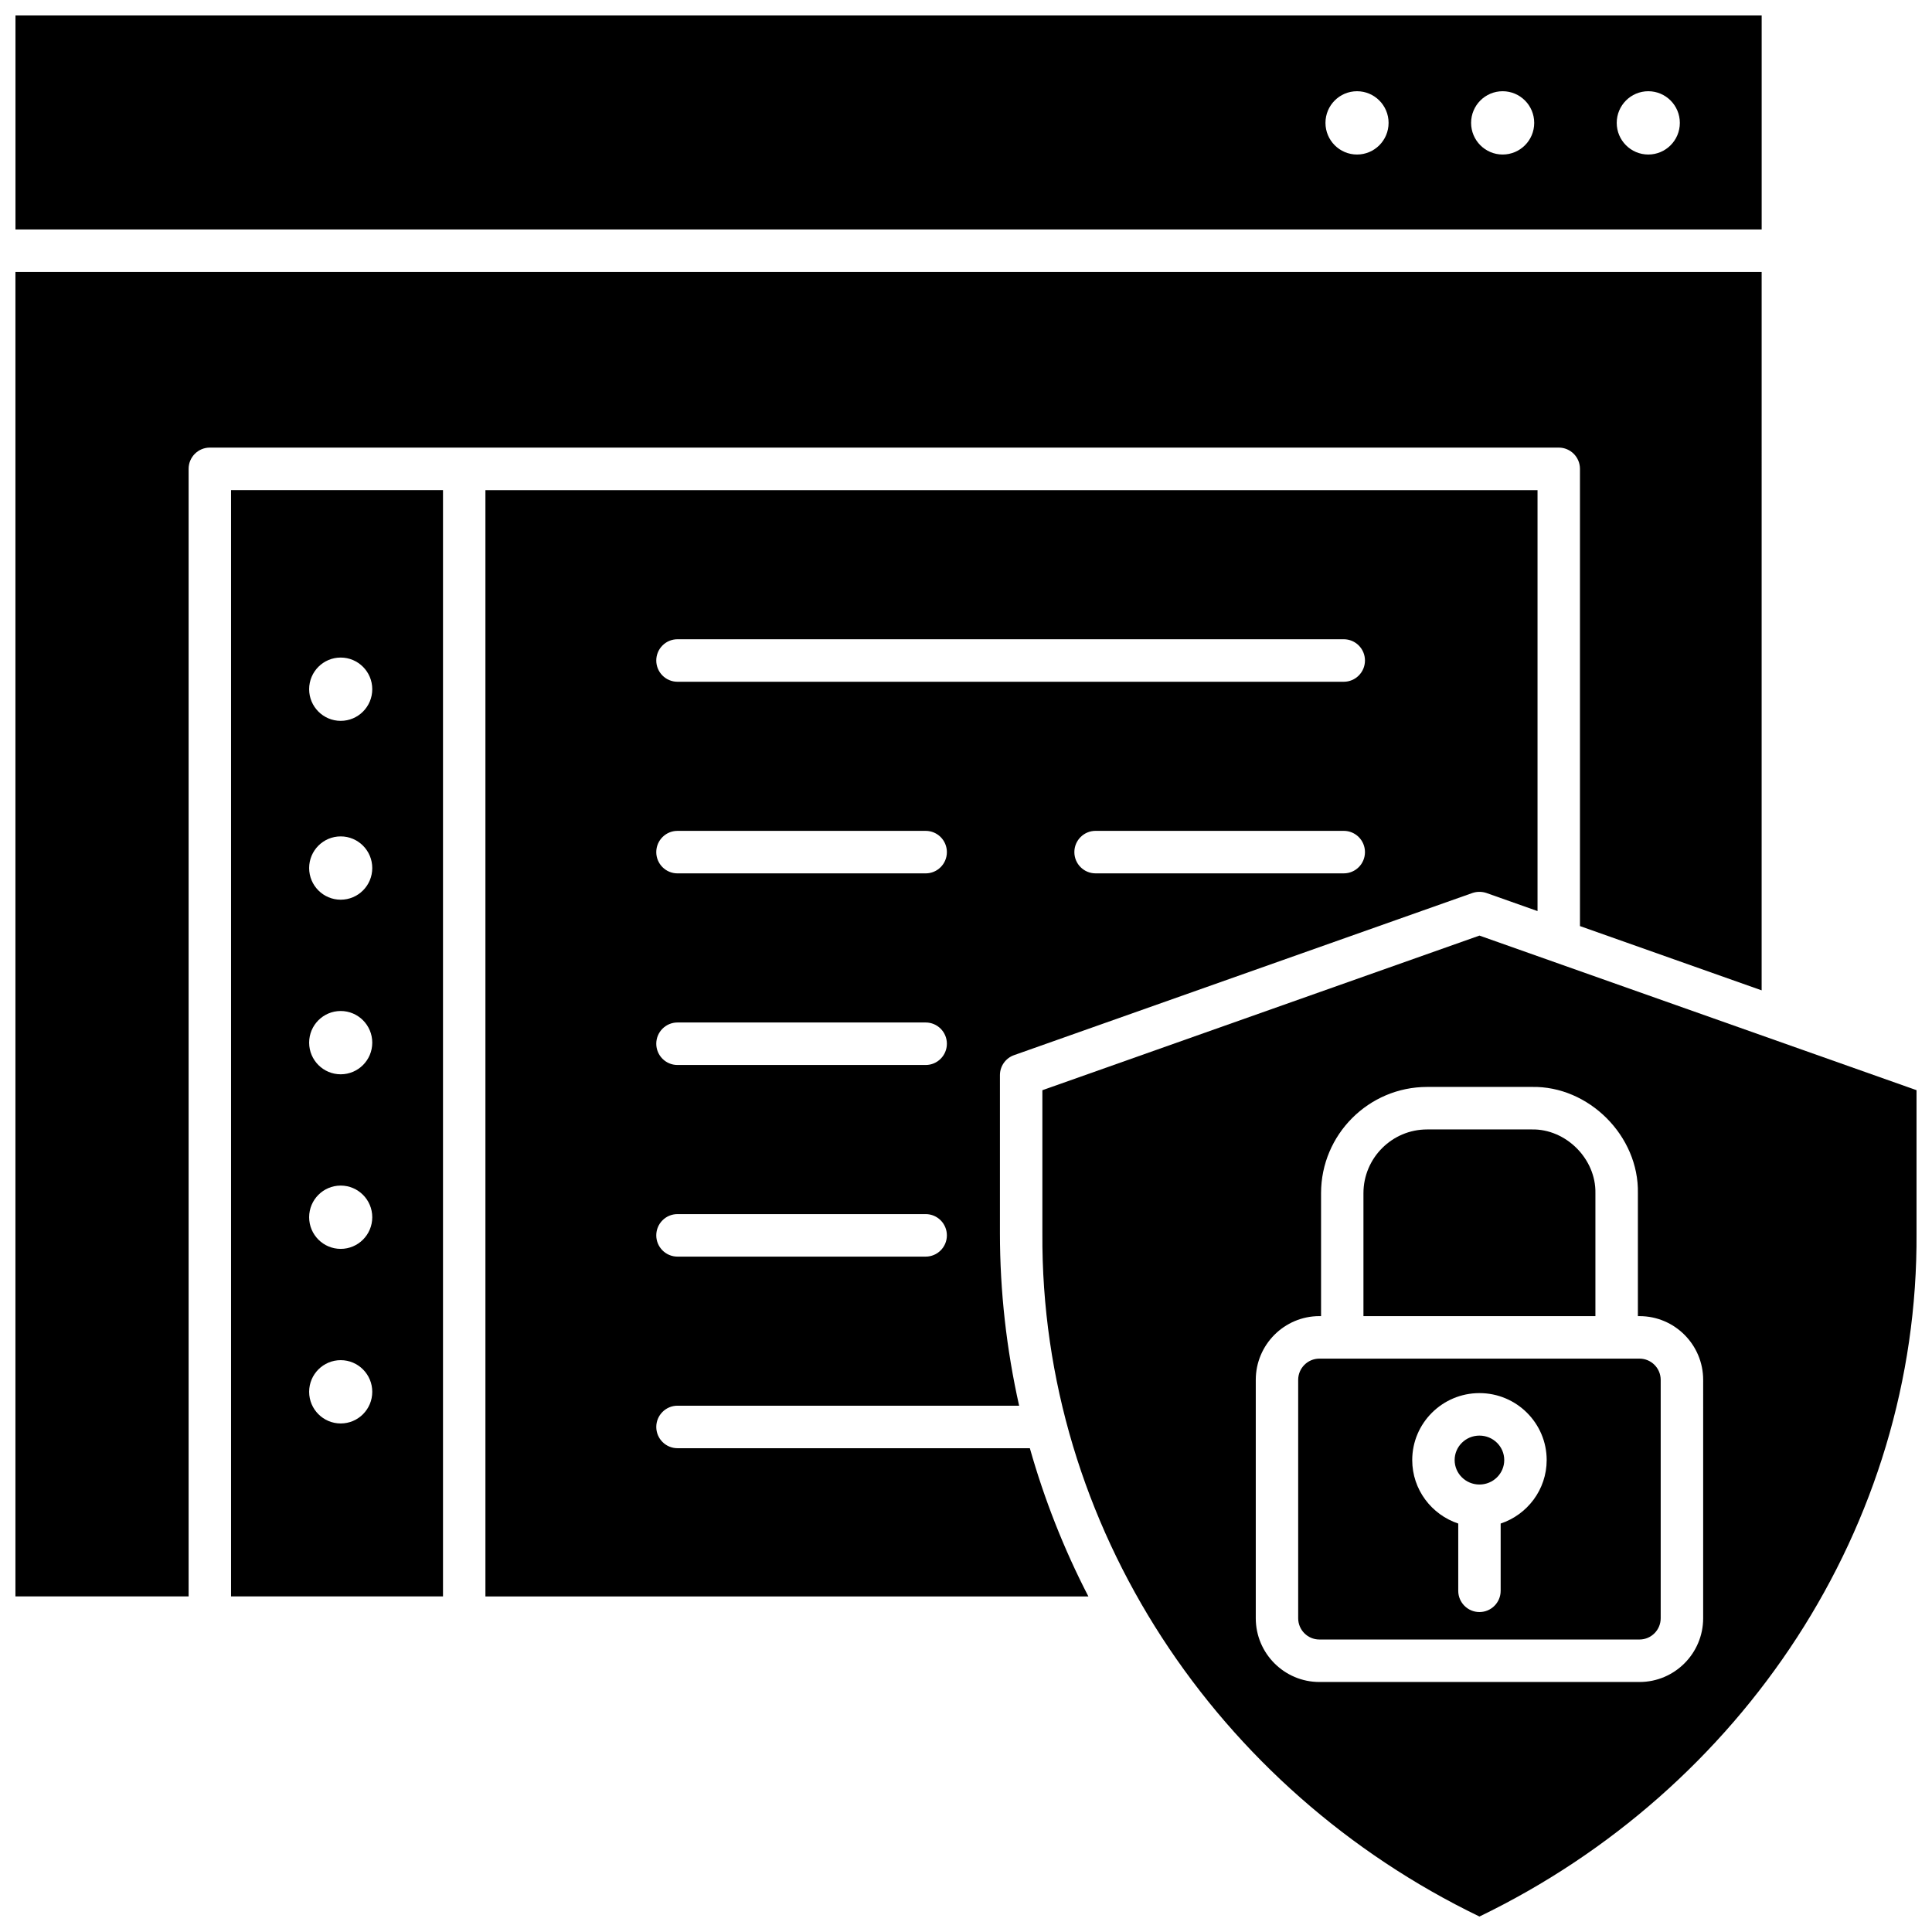
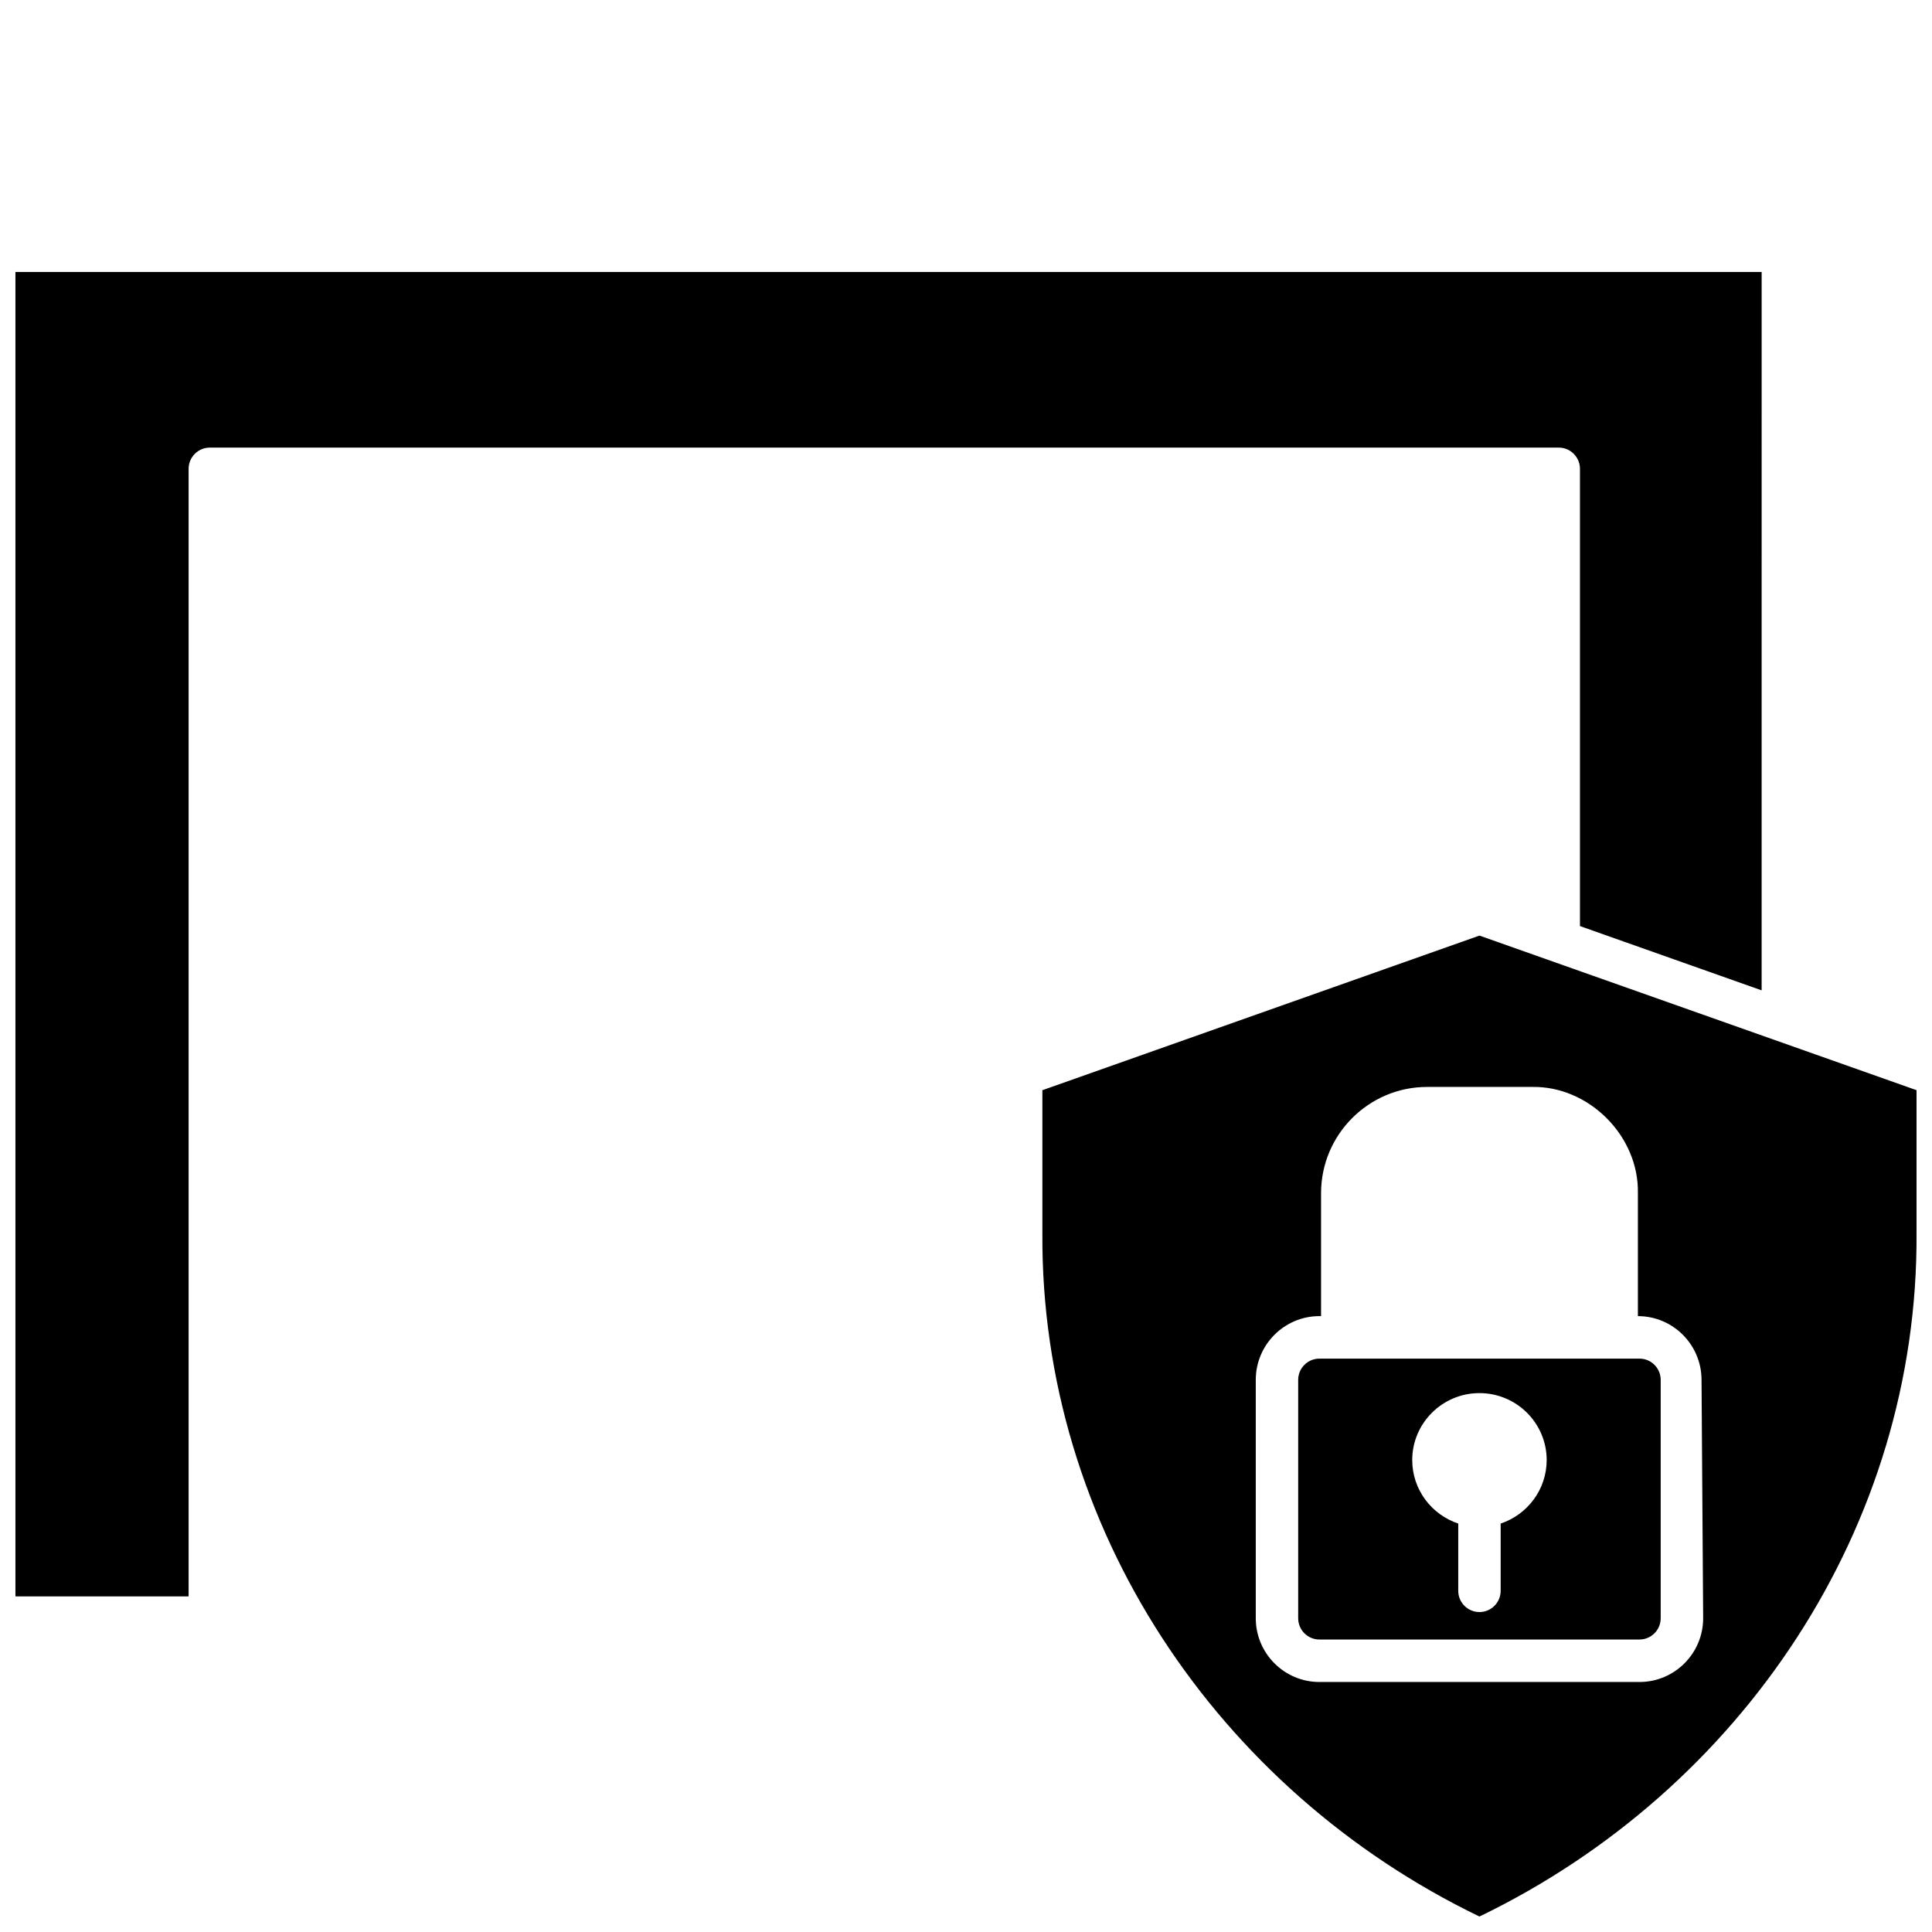
<svg xmlns="http://www.w3.org/2000/svg" width="800px" height="800px" version="1.1" viewBox="144 144 512 512">
  <defs>
    <clipPath id="c">
      <path d="m148.09 216h462.91v352h-462.91z" />
    </clipPath>
    <clipPath id="b">
      <path d="m148.09 148.09h462.91v56.906h-462.91z" />
    </clipPath>
    <clipPath id="a">
      <path d="m420 391h231.9v260.9h-231.9z" />
    </clipPath>
  </defs>
-   <path d="m416.93 527.79h-93.387c-3.106 0-5.621-2.523-5.621-5.633s2.516-5.633 5.621-5.633h90.539c-3.356-14.973-5.09-30.312-5.09-45.746v-41.848c-0.004-2.371 1.492-4.516 3.75-5.309l121.45-42.965c1.207-0.414 2.539-0.414 3.746 0l13.523 4.785v-111.55h-278.82v293.18h159.79c-6.496-12.562-11.676-25.734-15.508-39.277zm83.18-152.34h-65.773c-3.106 0-5.621-2.523-5.621-5.633s2.516-5.633 5.621-5.633h65.773c3.106 0 5.621 2.523 5.621 5.633 0 3.113-2.516 5.633-5.621 5.633zm-176.57-62.043h176.57c3.106 0 5.621 2.523 5.621 5.633s-2.516 5.633-5.621 5.633h-176.57c-3.106 0-5.621-2.523-5.621-5.633s2.516-5.633 5.621-5.633zm0 50.781h65.773c3.106 0 5.621 2.523 5.621 5.633s-2.516 5.633-5.621 5.633h-65.773c-3.106 0-5.621-2.523-5.621-5.633 0-3.113 2.516-5.633 5.621-5.633zm0 50.781h65.773c3.106 0 5.621 2.523 5.621 5.633s-2.516 5.633-5.621 5.633h-65.773c-3.106 0-5.621-2.523-5.621-5.633 0-3.113 2.516-5.633 5.621-5.633zm0 50.781h65.773c3.106 0 5.621 2.523 5.621 5.633s-2.516 5.633-5.621 5.633h-65.773c-3.106 0-5.621-2.523-5.621-5.633 0-3.113 2.516-5.633 5.621-5.633z" />
-   <path d="m205.23 567.06h56.168v-293.18h-56.168zm29.059-248.8c4.617 0 8.363 3.758 8.363 8.387 0 4.633-3.742 8.387-8.363 8.387-4.617 0-8.363-3.758-8.363-8.387 0-4.629 3.742-8.387 8.363-8.387zm0 47.395c4.617 0 8.363 3.758 8.363 8.387 0 4.633-3.742 8.387-8.363 8.387-4.617 0-8.363-3.758-8.363-8.387 0-4.629 3.742-8.387 8.363-8.387zm0 46.27c4.617 0 8.363 3.758 8.363 8.387 0 4.633-3.742 8.387-8.363 8.387-4.617 0-8.363-3.758-8.363-8.387 0-4.633 3.742-8.387 8.363-8.387zm0 46.266c4.617 0 8.363 3.758 8.363 8.387 0 4.633-3.742 8.387-8.363 8.387-4.617 0-8.363-3.758-8.363-8.387 0-4.633 3.742-8.387 8.363-8.387zm0 46.266c4.617 0 8.363 3.758 8.363 8.387 0 4.633-3.742 8.387-8.363 8.387-4.617 0-8.363-3.758-8.363-8.387s3.742-8.387 8.363-8.387z" />
  <g clip-path="url(#c)">
    <path d="m148.09 216.07v350.99h45.895v-298.81c0-3.109 2.516-5.633 5.621-5.633h357.48c3.106 0 5.621 2.523 5.621 5.633v121.17l48.145 17.031 0.004-190.38z" />
  </g>
  <g clip-path="url(#b)">
-     <path d="m610.86 204.81v-56.715h-462.76v56.715zm-30.047-36.633c4.617 0 8.363 3.758 8.363 8.387 0 4.633-3.742 8.387-8.363 8.387-4.617 0-8.363-3.758-8.363-8.387 0.004-4.633 3.746-8.387 8.363-8.387zm-38.594 0c4.617 0 8.363 3.758 8.363 8.387 0 4.633-3.742 8.387-8.363 8.387-4.617 0-8.363-3.758-8.363-8.387 0-4.633 3.746-8.387 8.363-8.387zm-38.594 0c4.617 0 8.363 3.758 8.363 8.387 0 4.633-3.742 8.387-8.363 8.387-4.617 0-8.363-3.758-8.363-8.387 0-4.633 3.742-8.387 8.363-8.387z" />
-   </g>
-   <path d="m566.8 460.21c0.188-9.082-7.801-17.082-16.867-16.895h-27.738c-9.301 0-16.867 7.578-16.867 16.895v32.574h61.473z" />
-   <path d="m542.64 530.93c0 3.582-2.945 6.484-6.574 6.484s-6.57-2.902-6.57-6.484c0-3.578 2.941-6.481 6.57-6.481s6.574 2.902 6.574 6.481" />
+     </g>
  <path d="m578.48 504.05h-84.828c-3.102 0-5.621 2.527-5.621 5.633v63.172c0 3.106 2.523 5.633 5.621 5.633h84.828c3.102 0 5.621-2.527 5.621-5.633v-63.172c0.004-3.106-2.519-5.633-5.621-5.633zm-36.789 43.707v17.82c0 3.109-2.516 5.633-5.621 5.633-3.106 0-5.621-2.523-5.621-5.633v-17.82c-7.074-2.352-12.195-9-12.195-16.824 0-9.785 7.992-17.746 17.816-17.746 9.824 0 17.816 7.961 17.816 17.746-0.004 7.824-5.121 14.469-12.195 16.824z" />
  <g clip-path="url(#a)">
-     <path d="m536.07 391.94-115.83 40.977v37.863c-0.496 77.836 46.348 147.57 115.83 181.12 69.484-33.559 116.33-103.29 115.83-181.13v-37.863zm59.285 180.91c0 9.316-7.566 16.895-16.867 16.895h-84.828c-9.301 0-16.867-7.578-16.867-16.895v-63.172c0-9.316 7.566-16.895 16.867-16.895h0.434v-32.574c0-15.527 12.613-28.16 28.113-28.16h27.738c15.113-0.312 28.426 13.023 28.113 28.16v32.578h0.434c9.301 0 16.867 7.578 16.867 16.895z" />
+     <path d="m536.07 391.94-115.83 40.977v37.863c-0.496 77.836 46.348 147.57 115.83 181.12 69.484-33.559 116.33-103.29 115.83-181.13v-37.863zm59.285 180.91c0 9.316-7.566 16.895-16.867 16.895h-84.828c-9.301 0-16.867-7.578-16.867-16.895v-63.172c0-9.316 7.566-16.895 16.867-16.895h0.434v-32.574c0-15.527 12.613-28.16 28.113-28.16h27.738c15.113-0.312 28.426 13.023 28.113 28.16v32.578c9.301 0 16.867 7.578 16.867 16.895z" />
  </g>
</svg>